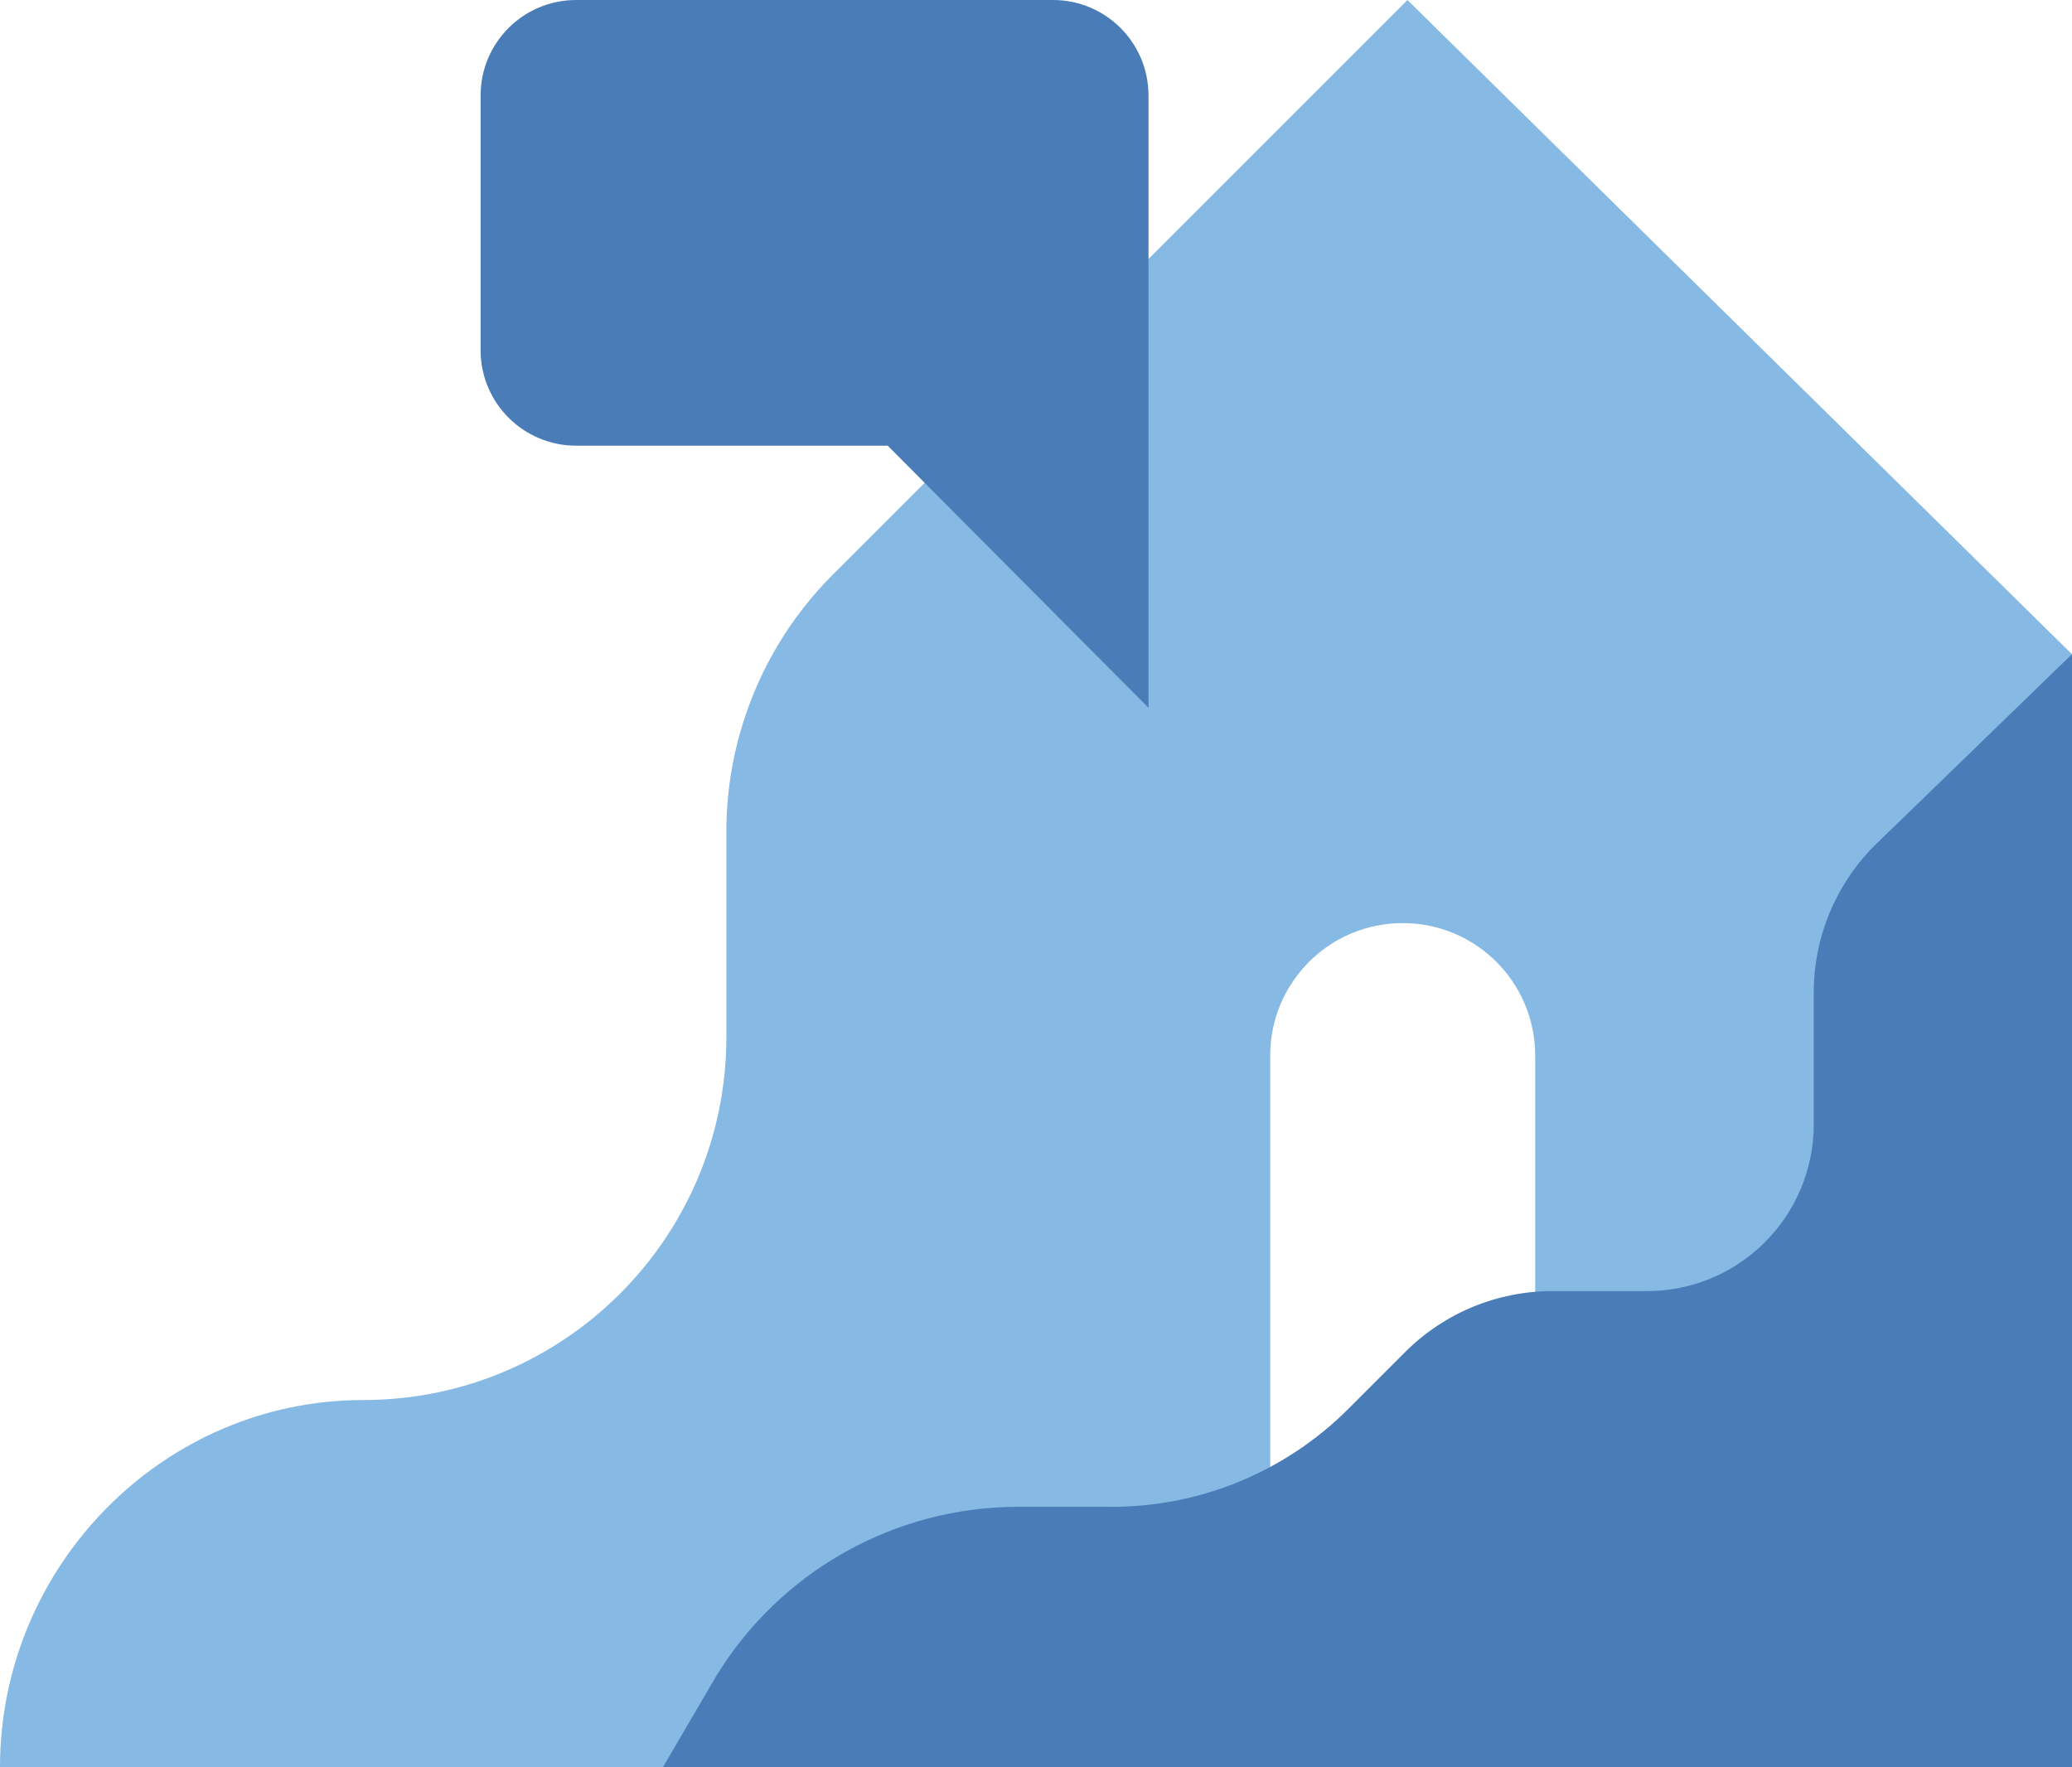
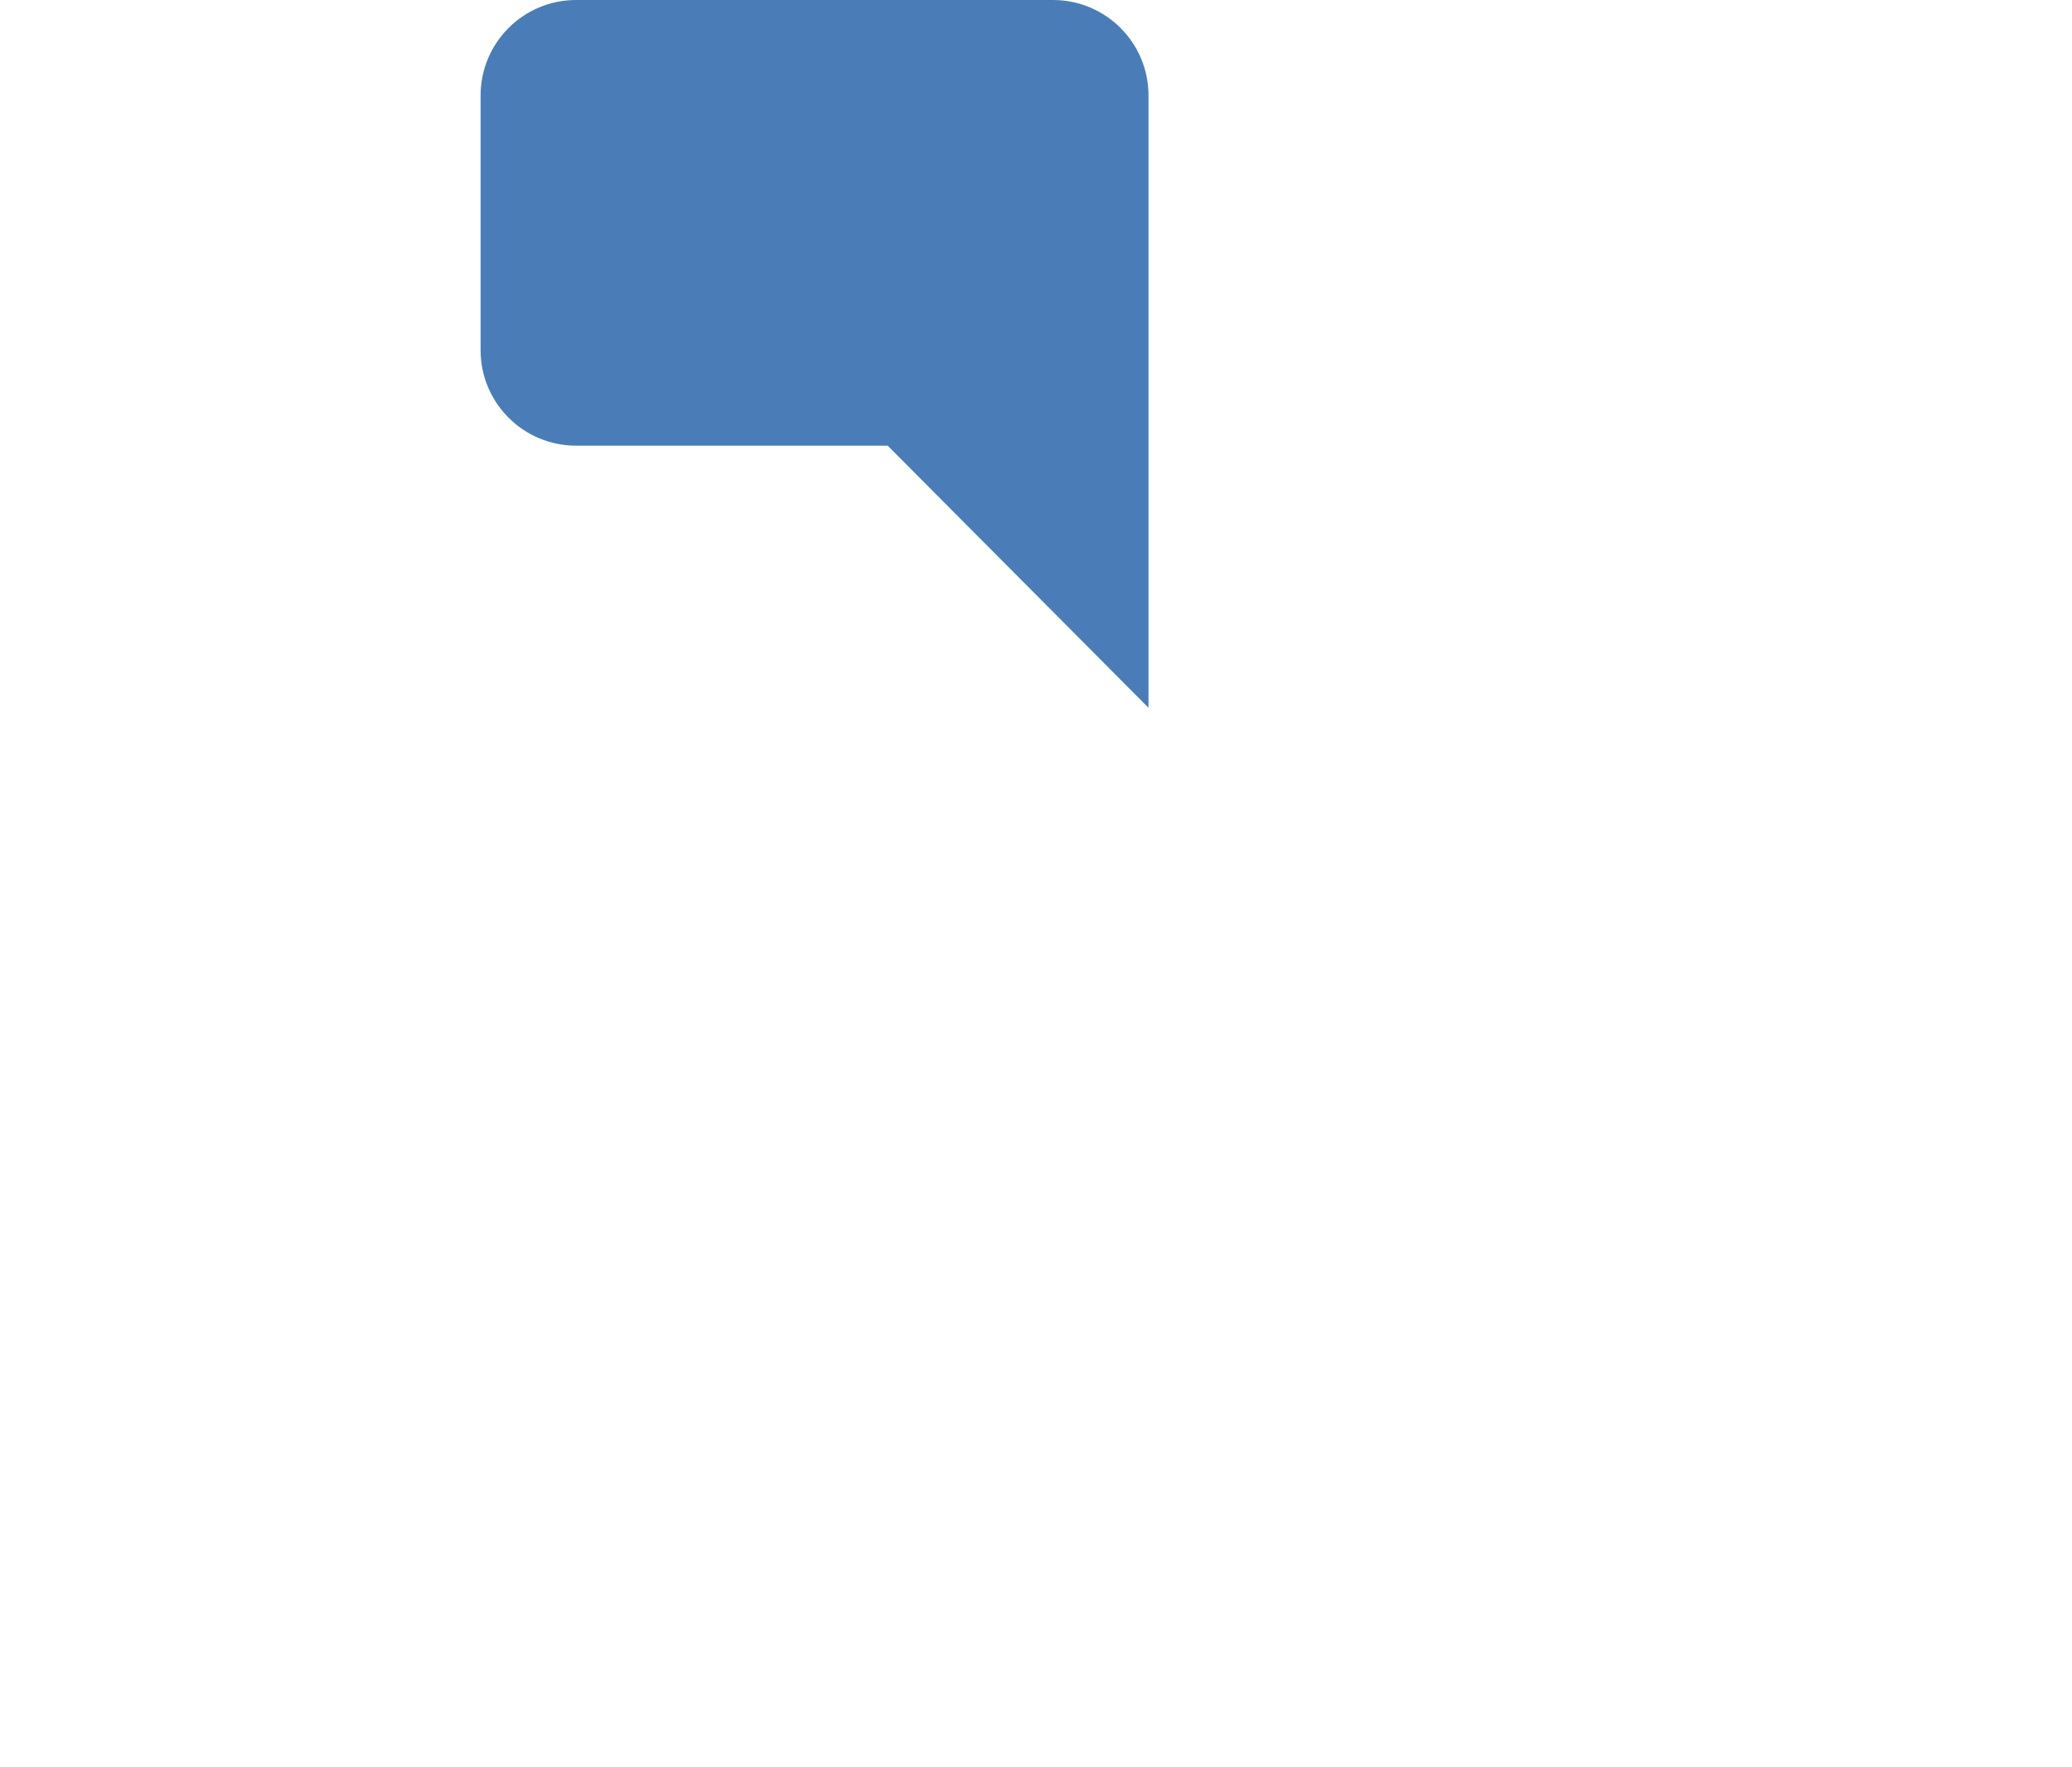
<svg xmlns="http://www.w3.org/2000/svg" id="Layer_1" data-name="Layer 1" viewBox="0 0 209.4 178.58">
  <defs>
    <style>
      .cls-1 {
        fill: #4a7db7;
      }

      .cls-2 {
        fill: #86bae4;
      }
    </style>
  </defs>
-   <path class="cls-2" d="m142.24,0l-58.08,58.08c-4.24,4.24-7.33,9.41-9.08,15.02-1.1,3.51-1.67,7.19-1.67,10.93v20.76c0,20.27-16.43,36.7-36.7,36.7S0,158.31,0,178.58h66.99l61.38-24.82v-47.08c0-7.4,5.99-13.39,13.39-13.39s13.39,5.99,13.39,13.39v55.49l41.62,1.52,12.62-97.58L142.24,0Z" />
-   <path class="cls-1" d="m209.4,66.11l-19.95,19.34c-3.94,3.94-6.15,9.28-6.15,14.86v13.31c0,9.31-7.55,16.86-16.86,16.86h-9.56c-5.57,0-10.92,2.21-14.86,6.15l-5.75,5.75c-6.34,6.34-14.93,9.9-23.89,9.9h-9.47c-12.5,0-24.1,6.52-30.59,17.21l-5.32,9.1h142.4v-112.47Z" />
  <path class="cls-1" d="m48.57,9.65v25.74c0,5.33,4.32,9.65,9.65,9.65h31.49s26.36,26.49,26.36,26.49V9.65c0-5.33-4.32-9.65-9.65-9.65h-48.2c-5.33,0-9.65,4.32-9.65,9.65Z" />
</svg>